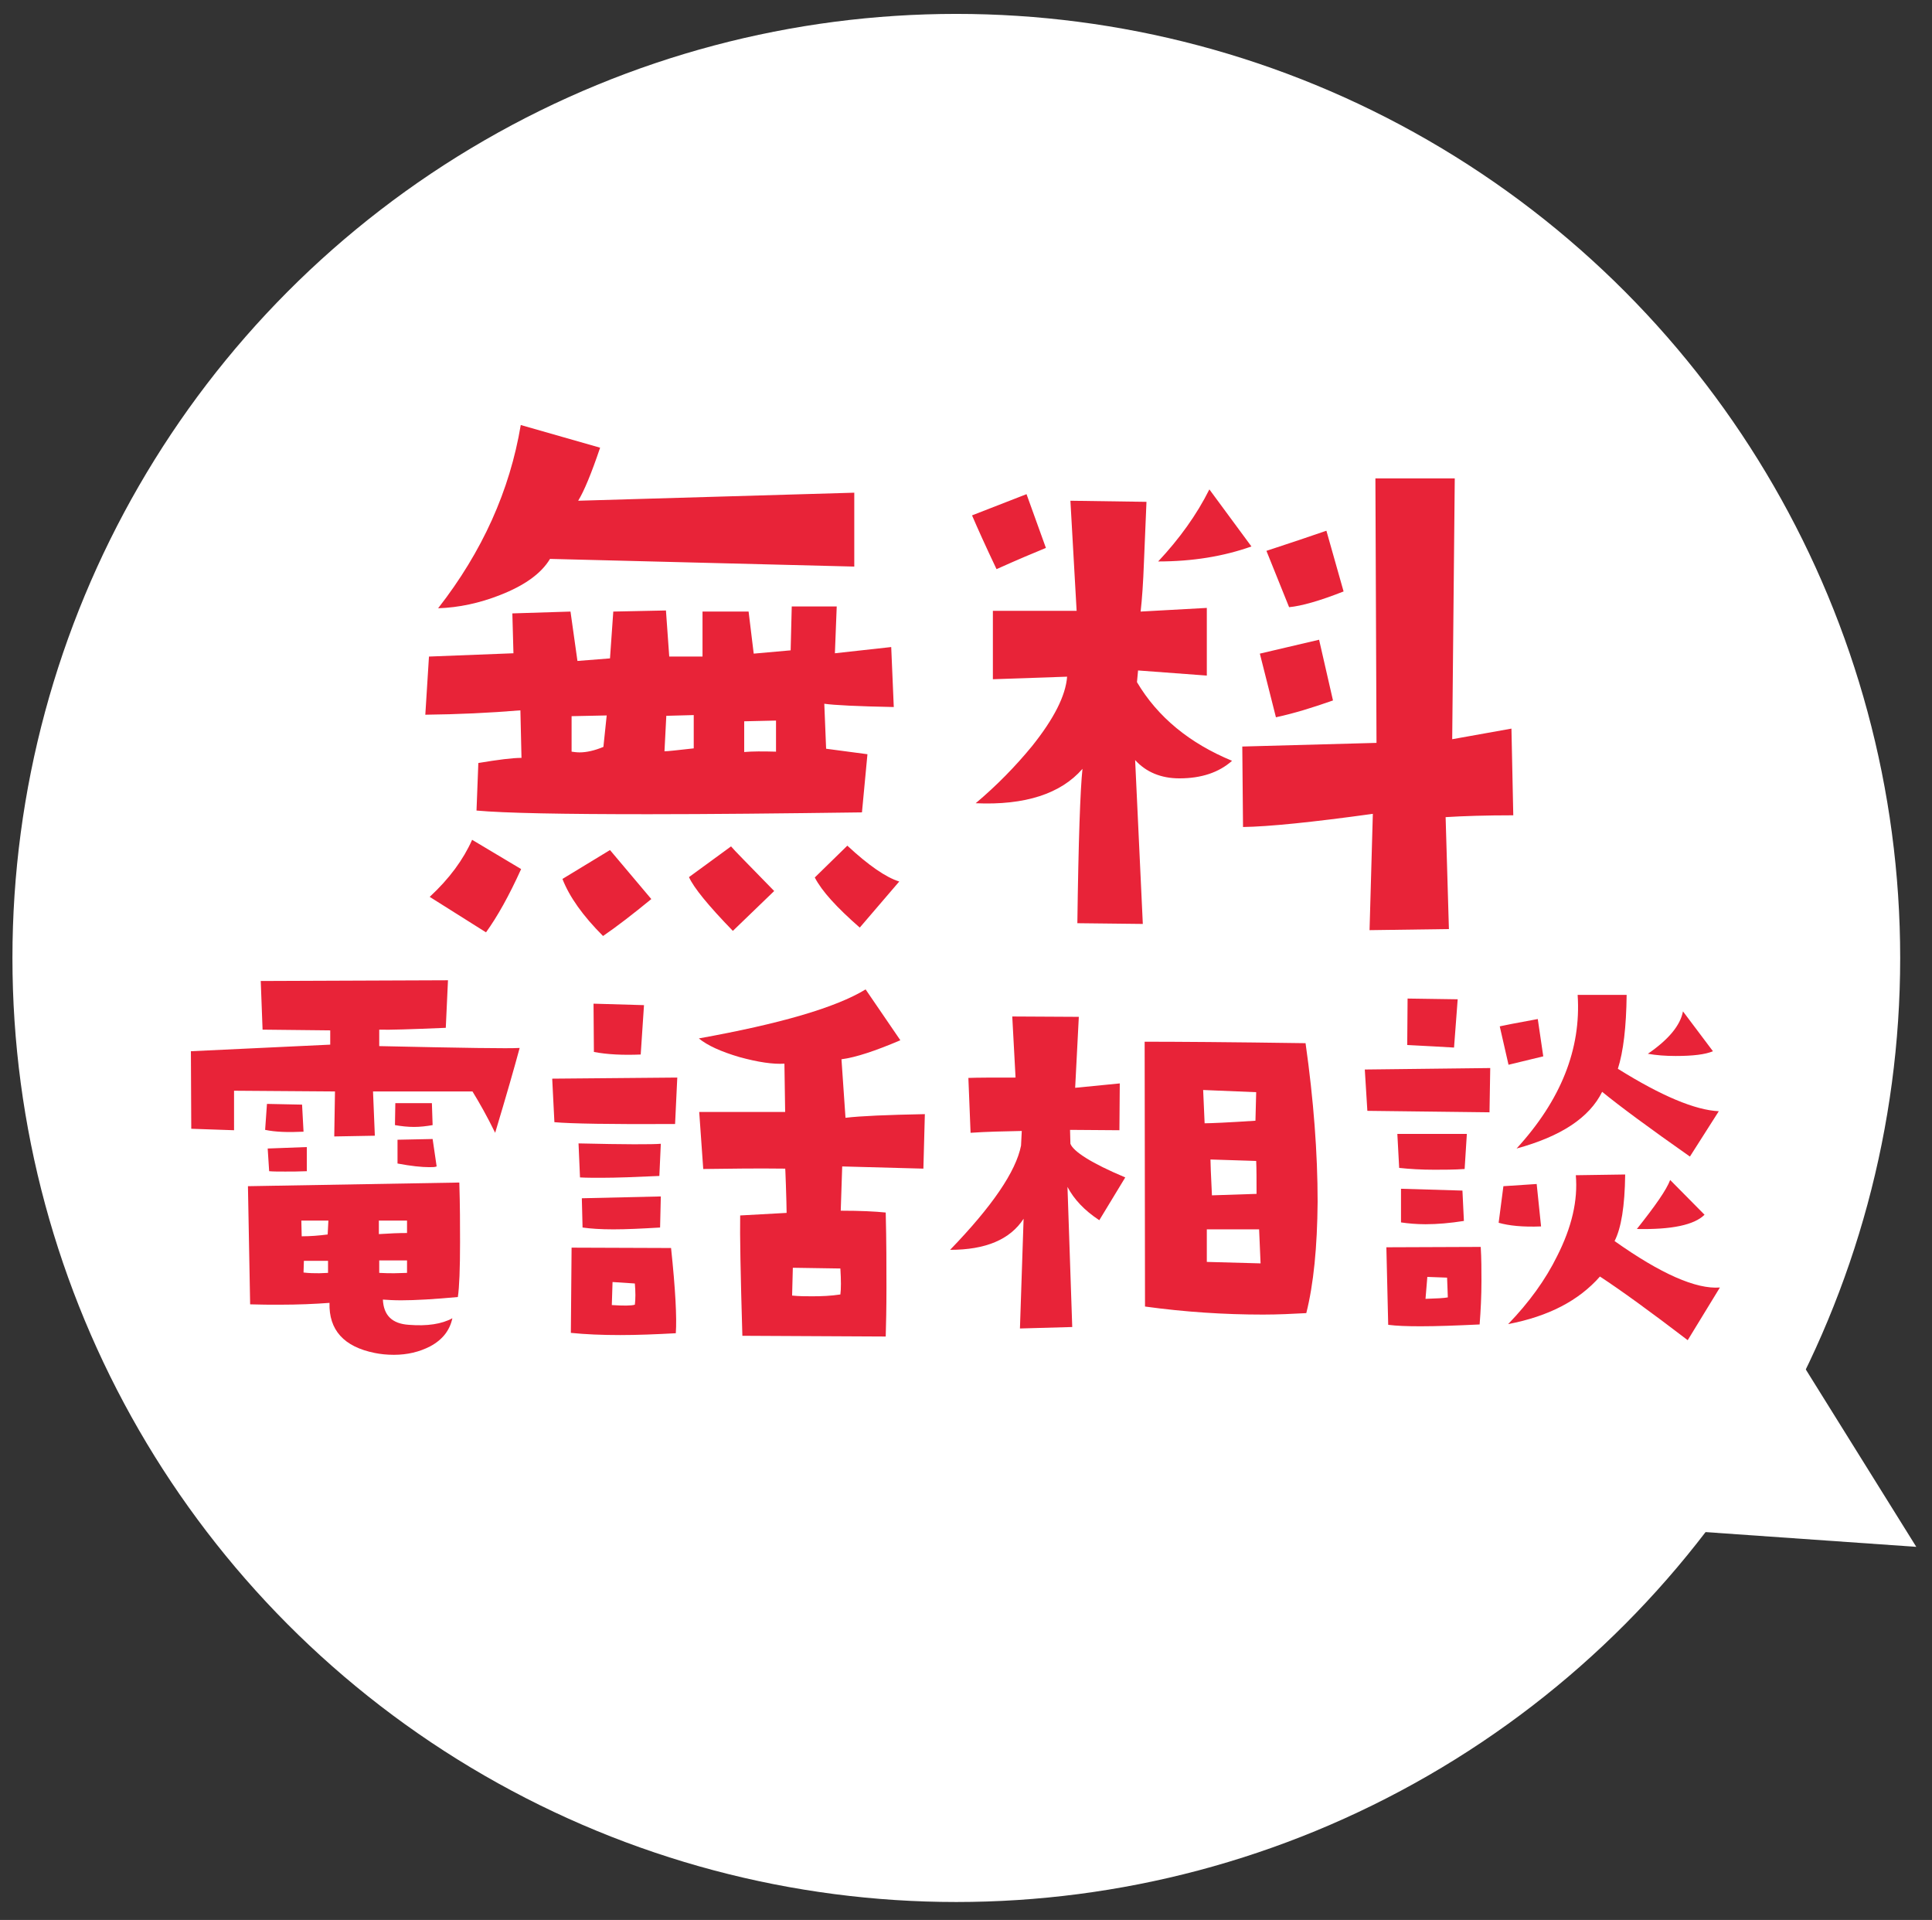
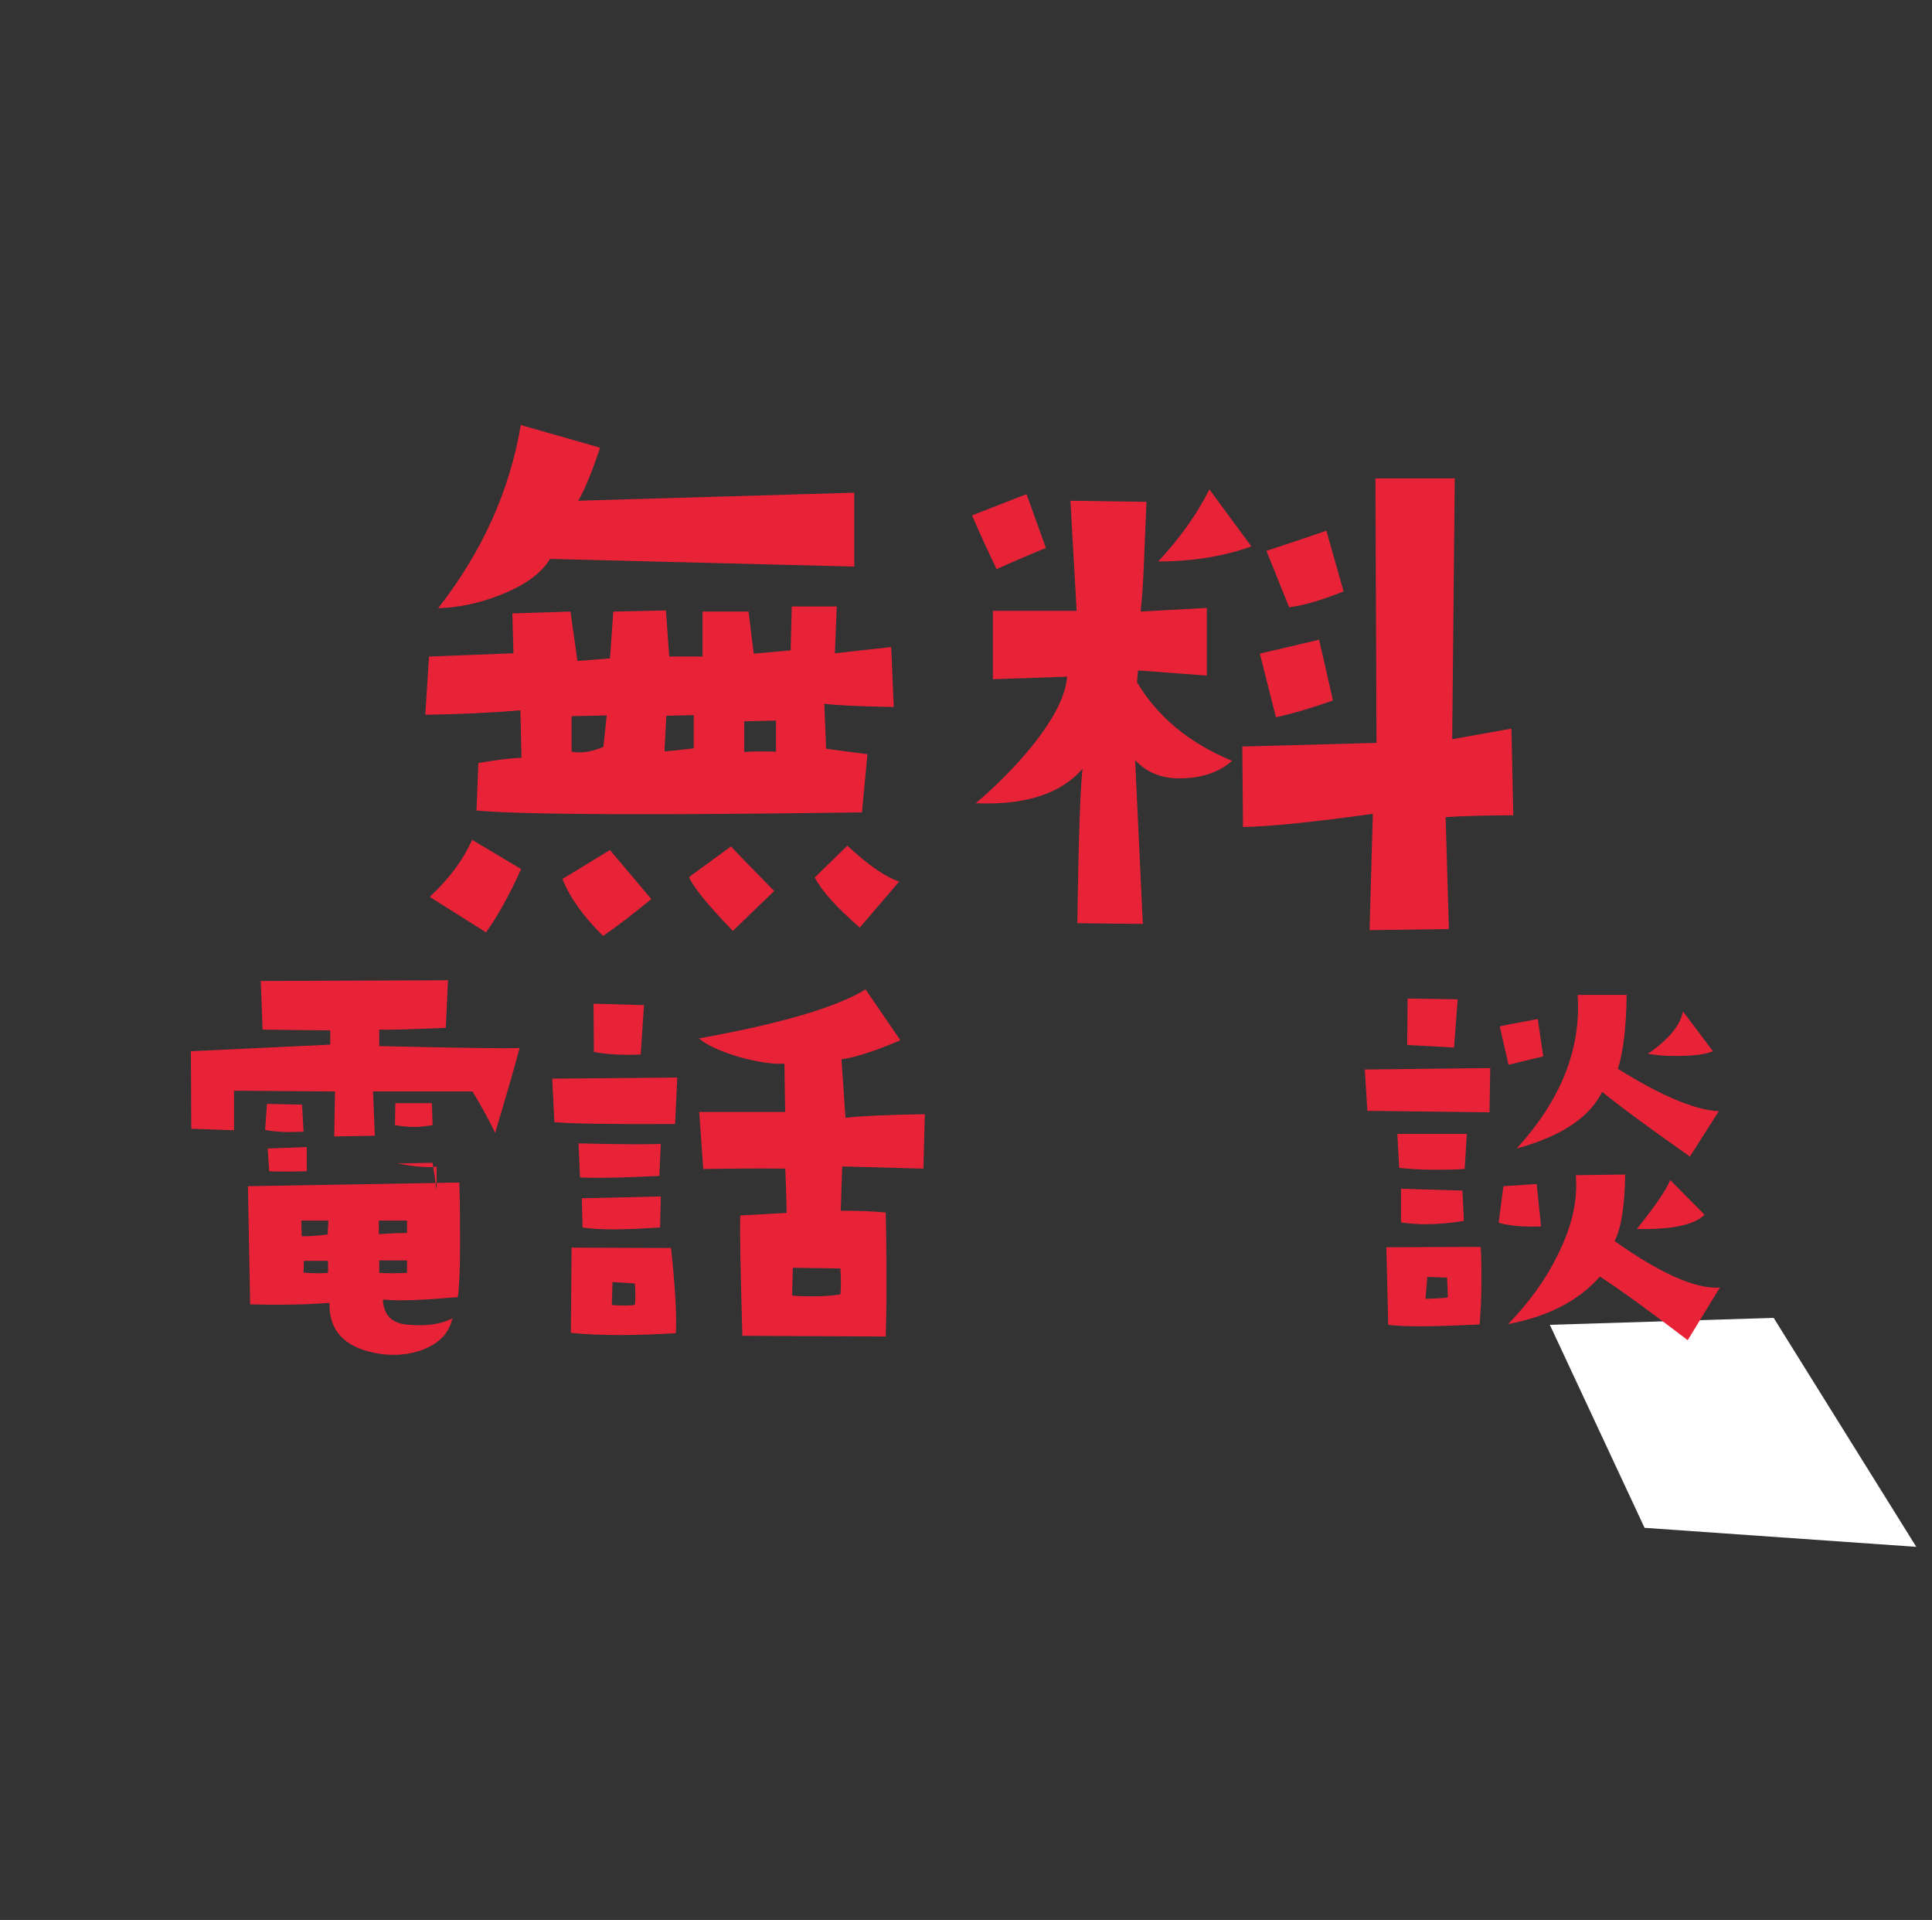
<svg xmlns="http://www.w3.org/2000/svg" version="1.1" id="レイヤー_1" x="0" y="0" viewBox="0 0 528.3 524.9" xml:space="preserve">
  <rect x="0" y="0" width="528.3" height="524.9" fill="#333333" stroke="none" />
  <style>.st0{fill:#fff}.st1{enable-background:new}.st2{fill:#e82338}</style>
-   <circle class="st0" cx="261.5" cy="261.9" r="258.1" />
  <path class="st0" d="M524 422.9l-74.3-5.2-25.9-55.5 61.2-1.9z" />
  <g class="st1">
    <path class="st2" d="M244.4 193.3c-9.9-.2-16.2-.5-19-.9l.5 12.3 11.3 1.5-1.5 15.9c-22.3.3-41.8.5-58.4.5-23.6 0-39.3-.3-47-1l.5-13c5.4-.9 9.3-1.4 11.8-1.4l-.3-13c-8.4.7-17.1 1.1-26 1.2l1-15.9 23.1-.9-.3-10.9 15.9-.5 1.9 13.5 8.9-.7.9-12.8 14.4-.3.9 12.6h9.1v-12.3h12.6l1.4 11.5 10.1-.9.3-12h12.3l-.5 12.8 15.4-1.7.7 16.4zm-101.9 44.3c-3.3 7.3-6.5 13-9.6 17.3l-15.4-9.7c5.4-5 9.2-10.2 11.6-15.6l13.4 8zm91.1-82.7l-83.2-2.1c-2.4 4-7 7.3-13.7 9.9-5.6 2.2-11.2 3.4-16.9 3.6 12.1-15.5 19.6-32.2 22.6-50.1l21.7 6.2c-2.4 7.1-4.4 11.9-6 14.5l75.5-2.2v20.2zm-55.5 90.9c-5 4.1-9.4 7.5-13.2 10.1-5.5-5.5-9.2-10.7-11.1-15.6l13-7.9 11.3 13.4zm-12.2-50.2l-9.6.2v9.7c.7.1 1.4.2 2.2.2 1.9 0 4.1-.5 6.5-1.5l.9-8.6zm23.8 9v-9.1l-7.5.2-.5 9.7c.9 0 3.5-.3 8-.8zm22 39l-11.3 10.9c-6.7-6.9-10.7-11.8-12-14.7l11.5-8.4c.8 1 4.8 5 11.8 12.2zm.5-38.1V197l-8.7.2v8.4c2.2-.2 5.1-.2 8.7-.1zm33.7 35.5l-10.8 12.6c-6.3-5.5-10.4-10-12.3-13.7l8.9-8.7c5.8 5.4 10.6 8.7 14.2 9.8zM286 149.8c-3.2 1.3-7.7 3.2-13.5 5.8-3-6.3-5.2-11.2-6.7-14.7l14.9-5.8 5.3 14.7zm50.9 58.2c-3.6 3.2-8.4 4.8-14.4 4.8-5 0-9.1-1.7-12.1-5l2.1 44.8-17.9-.2c.3-22.6.8-36.6 1.4-42.2-5.9 6.8-15.7 10-29.2 9.4 5.7-4.8 10.8-10 15.4-15.6 6-7.5 9.2-13.8 9.6-19l-20.3.7V167h22.9l-1.7-30.1 20.8.3-.7 16.7c-.2 5.4-.5 9.8-.9 13.3l18.1-1v18.5l-18.8-1.4-.3 3.2c5.7 9.6 14.4 16.7 26 21.5zm5.3-58.6c-7.6 2.7-16.1 4.1-25.5 4.1 5.8-6.2 10.5-12.7 14-19.7l11.5 15.6zm71.6 73.5c-7.5 0-13.7.2-18.5.5l.9 30.6-21.7.3.9-31.8c-16.6 2.3-28.5 3.5-35.5 3.6l-.2-22 36.7-1-.3-72.3h21.7l-.7 71.3 16.2-2.9.5 23.7zm-49.3-31.4c-5.4 1.9-10.5 3.5-15.6 4.6l-4.4-17.4 16.2-3.8 3.8 16.6zm2.9-29.8c-6.6 2.6-11.6 4-14.9 4.3l-6.2-15.4c6.4-2.1 11.8-3.9 16.4-5.5l4.7 16.6z" />
  </g>
  <g class="st1">
-     <path class="st2" d="M142.1 286.5c-1.4 5.2-3.6 12.9-6.7 23.2-2.2-4.5-4.3-8.2-6.2-11.3H102l.5 12.1-11.1.2.2-12.3-27.6-.2V309l-11.7-.4-.1-21.2 38.1-1.8v-3.9l-18.5-.2-.5-13.3 51.2-.2-.6 13c-9.5.4-15.6.6-18.2.5v4.5c22.8.5 35.6.7 38.4.5zm-16.5 36.8c.2 6.3.2 11.8.2 16.3 0 7.3-.2 12.3-.6 15-6.5.6-11.7.9-15.5.9-2 0-3.7-.1-5-.2.2 4.3 2.5 6.6 7.1 6.9 5 .4 9-.2 11.9-1.8-.7 3.3-2.7 5.9-6.1 7.7-2.9 1.5-6.2 2.3-9.9 2.3-2 0-3.7-.2-5.2-.5-8.5-1.7-12.6-6.3-12.4-13.7-4 .3-8.5.5-13.7.5-2.5 0-5.2 0-8-.1l-.6-32.3 57.8-1zM83 309.4c-4.2.2-7.7.1-10.5-.5l.5-7.1 9.6.2.4 7.4zm1 10.8c-2.3.1-4.3.1-6 .1-1.8 0-3.3 0-4.4-.1l-.4-6.2 10.7-.4v6.6zm5.8 13.5h-7.4l.1 4.3c2.4 0 4.8-.2 7.1-.5l.2-3.8zm-.1 14.3v-3.3h-6.6l-.1 3.2c1.6.2 3 .2 4.3.2.8 0 1.7-.1 2.4-.1zm21.6-10.9v-3.4h-7.7v3.7c3-.2 5.5-.3 7.7-.3zm0 10.9v-3.4h-7.6v3.4c1.5.1 2.9.1 4.1.1 1.3 0 2.5-.1 3.5-.1zm7-40.4c-1.7.3-3.4.5-5.1.5-1.7 0-3.5-.2-5.2-.5l.1-6h10l.2 6zm1.1 11.3c-.5.2-1.1.2-2 .2-2.1 0-5-.3-8.7-1v-6.5l9.6-.2 1.1 7.5z" />
+     <path class="st2" d="M142.1 286.5c-1.4 5.2-3.6 12.9-6.7 23.2-2.2-4.5-4.3-8.2-6.2-11.3H102l.5 12.1-11.1.2.2-12.3-27.6-.2V309l-11.7-.4-.1-21.2 38.1-1.8v-3.9l-18.5-.2-.5-13.3 51.2-.2-.6 13c-9.5.4-15.6.6-18.2.5v4.5c22.8.5 35.6.7 38.4.5zm-16.5 36.8c.2 6.3.2 11.8.2 16.3 0 7.3-.2 12.3-.6 15-6.5.6-11.7.9-15.5.9-2 0-3.7-.1-5-.2.2 4.3 2.5 6.6 7.1 6.9 5 .4 9-.2 11.9-1.8-.7 3.3-2.7 5.9-6.1 7.7-2.9 1.5-6.2 2.3-9.9 2.3-2 0-3.7-.2-5.2-.5-8.5-1.7-12.6-6.3-12.4-13.7-4 .3-8.5.5-13.7.5-2.5 0-5.2 0-8-.1l-.6-32.3 57.8-1zM83 309.4c-4.2.2-7.7.1-10.5-.5l.5-7.1 9.6.2.4 7.4zm1 10.8c-2.3.1-4.3.1-6 .1-1.8 0-3.3 0-4.4-.1l-.4-6.2 10.7-.4v6.6zm5.8 13.5h-7.4l.1 4.3c2.4 0 4.8-.2 7.1-.5l.2-3.8zm-.1 14.3v-3.3h-6.6l-.1 3.2c1.6.2 3 .2 4.3.2.8 0 1.7-.1 2.4-.1zm21.6-10.9v-3.4h-7.7v3.7c3-.2 5.5-.3 7.7-.3zm0 10.9v-3.4h-7.6v3.4c1.5.1 2.9.1 4.1.1 1.3 0 2.5-.1 3.5-.1zm7-40.4c-1.7.3-3.4.5-5.1.5-1.7 0-3.5-.2-5.2-.5l.1-6h10l.2 6zm1.1 11.3c-.5.2-1.1.2-2 .2-2.1 0-5-.3-8.7-1l9.6-.2 1.1 7.5z" />
  </g>
  <g class="st1">
    <path class="st2" d="M185.2 294.6l-.6 12.7c-17.6.1-28.6-.1-33-.5l-.6-11.9 34.2-.3zm-.4 69.9c-5.5.3-10.6.5-15.2.5-5.1 0-9.6-.2-13.5-.6l.2-23.3 27.2.1c1.2 11.3 1.6 19.1 1.3 23.3zm-4.1-51.8l-.4 8.8c-6.5.3-11.8.5-15.8.5-2.4 0-4.3 0-5.9-.1l-.4-9.3c12.7.3 20.2.3 22.5.1zm0 14.4l-.2 8.5c-5 .3-9.3.5-12.8.5s-6.3-.2-8.4-.5l-.2-8 21.6-.5zm-4.6-52.3l-.9 13.5c-4.9.2-9.1 0-12.8-.7l-.1-13.2 13.8.4zm-2.5 81.9c.2-1.5.2-3.5 0-5.8l-6.1-.4-.2 6.3c3.2.2 5.3.2 6.3-.1zm79.3-52.1l-.4 14.9-22.2-.6-.4 12.1c5.3 0 9.4.2 12.3.5.2 8 .2 14.8.2 20.5 0 5.6-.1 10.1-.2 13.4l-39.2-.2c-.5-16.8-.7-27.8-.6-32.9l12.7-.7c0-1.7-.1-4.3-.2-7.7-.1-3.4-.2-4.9-.2-4.4-7.5-.1-15 0-22.4.1l-1.1-15.6h23.5l-.2-13.2c-3.1.2-7.2-.4-12.3-1.8-5.1-1.5-8.8-3.2-11.1-5.1 22.2-4 37.4-8.4 45.6-13.4l9.5 13.9c-6.8 2.9-12.2 4.7-16.1 5.2l1.1 16c4.2-.5 11.4-.8 21.7-1zm-23.1 49.3c.2-1.5.2-3.9 0-7.1l-13-.2-.2 7.6c1.9.2 3.7.2 5.5.2 2.6 0 5.1-.1 7.7-.5z" />
  </g>
  <g class="st1">
-     <path class="st2" d="M307.7 321.9l-7.1 11.7c-4.1-2.7-6.9-5.7-8.7-9.1l1.3 38.3-14.3.4 1-30c-3.7 5.7-10.4 8.5-20.1 8.5 11.5-11.9 18-21.4 19.4-28.5l.2-4c-5 .1-9.7.2-14 .5l-.6-15c2.5-.1 6.8-.1 12.9-.1l-.9-16.7 18.2.1-1 19.4 12.2-1.2-.1 12.8-13.5-.1.1 3.8c.8 2.1 5.7 5.3 15 9.2zm49.5 37.1c-3.7.2-7.7.4-11.8.4-10.6 0-21.4-.7-32.3-2.2l-.1-72.4c8.6 0 23.3.1 44 .4 2.2 15.5 3.3 30 3.3 43.4-.1 12.3-1.1 22.5-3.1 30.4zm-13.7-60.4L329 298l.4 9.1c1.6 0 6.3-.2 13.9-.7l.2-7.8zm1.2 46.8l-.4-9.3H330v8.9l14.7.4zm-1.2-28L331 317c0 .7.1 3.9.4 9.8l12.2-.4c0-3.9 0-6.9-.1-9z" />
-   </g>
+     </g>
  <g class="st1">
    <path class="st2" d="M407.5 292l-.2 12.1-33.4-.4-.7-11.3 34.3-.4zm-2.6 48.9c.2 3.2.2 6.3.2 9.3 0 4.1-.2 8.1-.5 11.9-6.3.3-11.7.5-16.1.5-3.7 0-6.6-.1-8.9-.4l-.5-21.2 25.8-.1zm-3.8-30.8l-.6 9.5c-2.9.2-5.7.2-8.3.2-3.6 0-6.8-.2-9.6-.5l-.5-9.3h19zm-.8 23.7c-3.8.6-7.3.9-10.5.9-2.4 0-4.7-.2-6.7-.5V325l16.8.5.4 8.3zm-1.7-60.6l-1 13.2c-3-.2-7.3-.4-12.8-.7l.1-12.7 13.7.2zm-2.7 81.5c0-.7-.1-2.5-.2-5.4l-5.4-.2-.5 6c3.1-.1 5.1-.2 6.1-.4zm25.5-19.4c-5 .2-8.8-.2-11.6-1l1.3-10 9.1-.6 1.2 11.6zm.6-46.5l-9.5 2.3-2.4-10.5c.9-.2 4.3-.9 10.4-2l1.5 10.2zm48.3 63.2l-8.8 14.4c-10.2-7.8-18.2-13.6-24-17.4-5.8 6.6-14.1 10.9-25.1 13 5.7-5.9 10.2-12.1 13.4-18.6 4-7.9 5.7-15.2 5.1-22.1l13.5-.2c-.1 8.7-1.1 14.7-2.9 18.2 12.7 9 22.3 13.2 28.8 12.7zm-.3-48.2l-7.9 12.4c-11.1-7.8-19.1-13.7-24-17.7-3.5 7.1-11.3 12.2-23.4 15.5 12.1-13.2 17.7-27.2 16.7-42h13.4c-.1 8.8-.9 15.5-2.4 20.2 12 7.5 21.2 11.3 27.6 11.6zm-3.9 28.3c-2.8 2.8-9 4.1-18.5 3.9 5-6.3 8.1-10.7 9.1-13.4l9.4 9.5zm2.3-44.7c-2.1.9-5.5 1.3-10.2 1.3-2.8 0-5.3-.2-7.6-.6 5.7-3.9 8.9-7.8 9.6-11.6l8.2 10.9z" />
  </g>
</svg>